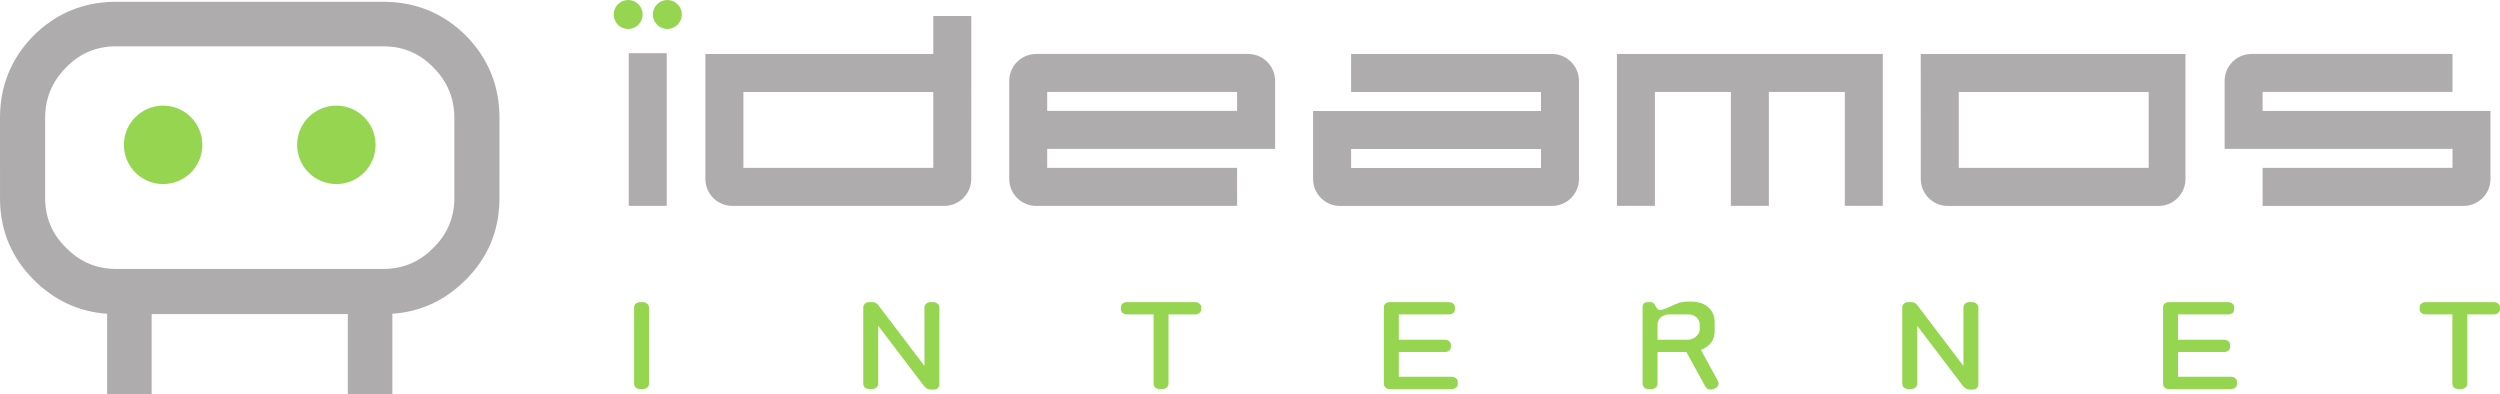
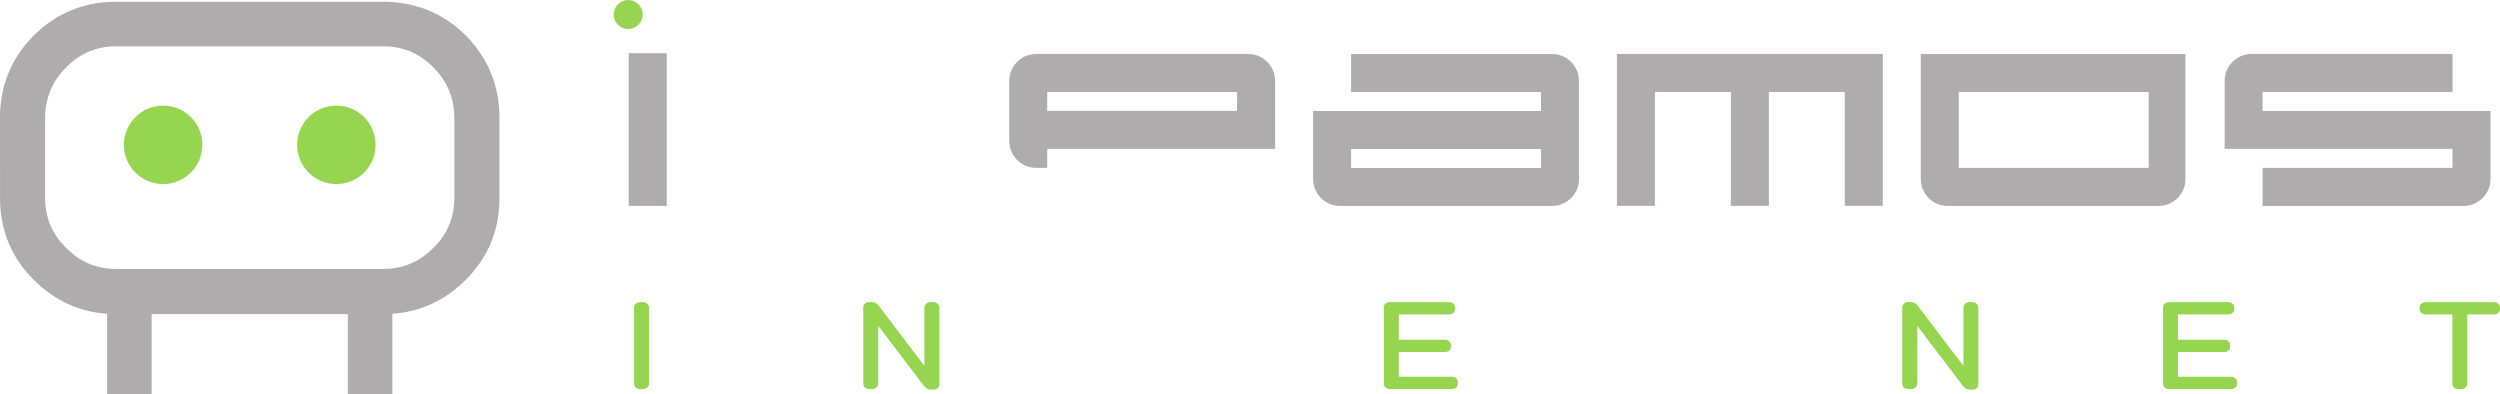
<svg xmlns="http://www.w3.org/2000/svg" width="157.51mm" height="24.831mm" version="1.1">
  <g transform="translate(-74.827 -415.03)">
    <g fill="#aeacac">
-       <path d="m324.19 436.92v4.513h45.222v-4.513zm-9.037-2.63c0-3.54 2.87-6.41 6.41-6.41h50.491c3.54 0 6.409 2.87 6.409 6.41v16.193h-54.272v4.522h45.224v9.054h-47.852c-3.54 0-6.41-2.87-6.41-6.41v-23.36" />
+       <path d="m324.19 436.92v4.513h45.222v-4.513zm-9.037-2.63c0-3.54 2.87-6.41 6.41-6.41h50.491c3.54 0 6.409 2.87 6.409 6.41v16.193h-54.272v4.522h45.224h-47.852c-3.54 0-6.41-2.87-6.41-6.41v-23.36" />
      <path d="m586.48 455.01v-18.078h-45.222v18.078zm-54.274-27.125h63.036l4e-3 29.77c0 3.54-2.869 6.41-6.411 6.41h-50.214c-3.538 0-6.407-2.87-6.407-6.41l-7e-3 -29.77" fill-rule="evenodd" />
      <g>
        <path d="m604.57 434.29c0-3.54 2.869-6.41 6.407-6.41h47.855v9.036h-45.222v4.523h54.266v16.211c0 3.54-2.869 6.41-6.407 6.41h-47.859v-9.054h45.222v-4.522h-54.262v-16.193" />
-         <path d="m297.07 455.01v-18.075h-45.222v18.075zm9.037 2.634c0 3.54-2.868 6.41-6.408 6.41h-50.491c-3.54 0-6.41-2.87-6.41-6.41v-29.76h54.27v-9.043l9.053 6e-3 -0.014 38.796" />
        <path d="m224.55 464.05h9.044v-36.353h-9.044z" />
        <path d="m441.78 455.03v-4.515h-45.221v4.515zm9.038 2.628c0 3.54-2.869 6.41-6.41 6.41h-50.49c-3.54 0-6.408-2.87-6.408-6.41v-16.193h54.269v-4.522h-45.222v-9.055h47.852c3.541 0 6.41 2.87 6.41 6.41v23.36" />
        <path d="m459.86 427.88h63.31v36.169h-9.047v-27.124h-18.087v27.124h-9.044v-27.124h-18.087v27.124h-9.044v-36.169" />
      </g>
    </g>
    <g fill="#96d550">
      <path d="m220.96 418.48c0-1.904 1.544-3.448 3.449-3.448 1.904 0 3.448 1.544 3.448 3.448 0 1.905-1.544 3.447-3.448 3.447-1.905 0-3.449-1.542-3.449-3.447" />
-       <path d="m230.29 418.48c0-1.904 1.542-3.448 3.446-3.448 1.905 0 3.449 1.544 3.449 3.448 0 1.905-1.544 3.447-3.449 3.447-1.903 0-3.446-1.542-3.446-3.447" />
      <path d="m104.33 449.52c0-5.157 4.183-9.339 9.342-9.339 5.157 0 9.34 4.181 9.34 9.339 0 5.159-4.182 9.34-9.34 9.34-5.159 0-9.342-4.181-9.342-9.34" />
      <path d="m145.58 449.52c0-5.157 4.181-9.339 9.34-9.339 5.159 0 9.34 4.181 9.34 9.339 0 5.159-4.181 9.34-9.34 9.34-5.159 0-9.34-4.181-9.34-9.34" />
    </g>
    <path d="m85.574 443.11v19.056c0 4.681 1.67 8.646 5.016 11.895 2.926 3.011 6.439 4.665 10.529 4.964 0.449 0.033 0.9 0.049 1.365 0.049h63.627c0.464 0 0.914-0.016 1.365-0.049 4.089-0.299 7.603-1.953 10.529-4.964 3.345-3.25 5.016-7.214 5.016-11.895v-19.056c0-4.682-1.671-8.695-5.016-12.037-3.248-3.344-7.213-5.016-11.894-5.016h-63.627c-4.682 0-8.647 1.672-11.894 5.016-3.346 3.342-5.016 7.354-5.016 12.037zm25.364 46.712v19.057h-10.605v-19.131c-6.728-0.468-12.555-3.166-17.483-8.095-5.181-5.181-7.851-11.433-8.016-18.763l-0.007-19.781c0-7.643 2.672-14.187 8.023-19.631 4.879-4.794 10.626-7.438 17.268-7.936 0.943-0.065 1.647-0.088 2.366-0.088h63.627c0.718 0 1.421 0.023 2.364 0.088 6.642 0.498 12.391 3.143 17.268 7.936 5.351 5.444 8.024 11.988 8.024 19.631l-9e-3 19.781c-0.163 7.33-2.834 13.582-8.016 18.763-4.926 4.929-10.756 7.627-17.483 8.095v19.131h-10.605v-19.057h-46.715" fill="#aeacac" />
    <g fill="#96d550">
      <path d="m229.38 506.36v-18.08c0-0.378-0.144-0.684-0.433-0.917-0.288-0.262-0.625-0.393-1.01-0.393h-0.673c-0.417 1e-5 -0.769 0.131-1.058 0.393-0.256 0.233-0.385 0.539-0.385 0.917v18.08c0 0.378 0.128 0.699 0.385 0.961 0.288 0.233 0.641 0.349 1.058 0.349h0.673c0.385 0 0.721-0.116 1.01-0.349 0.288-0.262 0.433-0.582 0.433-0.961" />
      <path d="m298.52 506.49v-18.211c-2e-5 -0.378-0.144-0.684-0.433-0.917-0.289-0.262-0.625-0.393-1.01-0.393h-0.673c-0.417 1e-5 -0.769 0.131-1.058 0.393-0.256 0.233-0.385 0.539-0.385 0.917v13.887l-10.915-14.368-0.048-0.087c-0.192-0.233-0.401-0.408-0.625-0.524-0.192-0.146-0.465-0.218-0.817-0.218h-0.817c-0.385 1e-5 -0.705 0.131-0.962 0.393-0.256 0.233-0.385 0.509-0.385 0.83v18.167c0 0.378 0.128 0.699 0.385 0.961 0.288 0.233 0.641 0.349 1.058 0.349h0.673c0.385 0 0.721-0.116 1.01-0.349 0.288-0.262 0.433-0.582 0.433-0.961v-13.756l10.482 13.8c0.288 0.408 0.593 0.742 0.914 1.004 0.321 0.262 0.705 0.393 1.154 0.393h0.721c0.385 0 0.689-0.116 0.914-0.349 0.256-0.262 0.385-0.582 0.385-0.961" />
-       <path d="m360.87 488.67v-0.48c-1e-5 -0.349-0.144-0.64-0.433-0.873-0.289-0.233-0.641-0.349-1.058-0.349h-16.204c-0.385 1e-5 -0.721 0.116-1.01 0.349-0.288 0.233-0.433 0.524-0.433 0.873v0.48c0 0.349 0.144 0.641 0.433 0.873 0.289 0.233 0.641 0.349 1.058 0.349h6.299v16.464c0 0.378 0.128 0.699 0.385 0.961 0.288 0.233 0.641 0.349 1.058 0.349h0.673c0.385 0 0.721-0.116 1.01-0.349 0.288-0.262 0.433-0.582 0.433-0.961v-16.464h6.347c0.417 1e-5 0.753-0.116 1.01-0.349 0.288-0.233 0.433-0.524 0.433-0.873" />
      <path d="m421.96 506.45v-0.48c-2e-5 -0.378-0.144-0.67-0.433-0.873-0.256-0.233-0.593-0.349-1.01-0.349h-12.598v-5.896h10.963c0.417 0 0.753-0.102 1.01-0.306 0.288-0.233 0.433-0.539 0.433-0.917v-0.48c-2e-5 -0.378-0.144-0.67-0.433-0.873-0.256-0.233-0.593-0.349-1.01-0.349h-10.963v-6.027h11.925c0.417 1e-5 0.753-0.102 1.01-0.306 0.288-0.233 0.433-0.539 0.433-0.917v-0.48c-3e-5 -0.378-0.144-0.67-0.433-0.873-0.256-0.233-0.593-0.349-1.01-0.349h-14.088c-0.385 1e-5 -0.721 0.116-1.01 0.349-0.256 0.204-0.385 0.495-0.385 0.873v18.254c0 0.349 0.128 0.64 0.385 0.873 0.256 0.233 0.577 0.349 0.962 0.349h14.81c0.417 0 0.753-0.102 1.01-0.306 0.288-0.233 0.433-0.539 0.433-0.917" />
-       <path d="m484.05 506.32c-2e-5 -0.204-0.064-0.422-0.192-0.655l-3.991-7.293c1.122-0.495 1.939-1.092 2.452-1.79 0.545-0.728 0.817-1.659 0.817-2.795v-2.053c-1e-5 -1.427-0.497-2.591-1.491-3.494-0.962-0.932-2.404-1.397-4.327-1.397h-0.577c-0.801 1e-5 -1.507 0.102-2.116 0.306-0.609 0.204-1.33 0.51-2.164 0.917-1.09 0.524-1.891 0.786-2.404 0.786-0.288 1e-5 -0.529-0.16-0.721-0.48l-0.529-0.873c-0.224-0.349-0.529-0.524-0.914-0.524h-0.625c-0.866 1e-5 -1.298 0.364-1.298 1.092v18.298c0 0.378 0.128 0.699 0.385 0.961 0.288 0.233 0.641 0.349 1.058 0.349h0.673c0.385 0 0.721-0.116 1.01-0.349 0.288-0.262 0.433-0.582 0.433-0.961v-7.511h6.876l4.52 8.254c0.288 0.466 0.705 0.699 1.25 0.699 0.192 0 0.401-0.044 0.625-0.131l0.529-0.218c0.481-0.233 0.721-0.611 0.721-1.135m-4.472-12.883c-1e-5 0.641-0.305 1.223-0.914 1.747-0.577 0.495-1.234 0.742-1.971 0.742h-7.164v-3.625c0-0.67 0.256-1.237 0.769-1.703 0.545-0.466 1.186-0.699 1.923-0.699h4.76c0.737 1e-5 1.346 0.233 1.827 0.699 0.513 0.466 0.769 1.034 0.769 1.703v1.135" />
      <path d="m545.93 506.49v-18.211c-3e-5 -0.378-0.144-0.684-0.433-0.917-0.289-0.262-0.625-0.393-1.01-0.393h-0.673c-0.417 1e-5 -0.769 0.131-1.058 0.393-0.256 0.233-0.385 0.539-0.385 0.917v13.887l-10.915-14.368-0.048-0.087c-0.192-0.233-0.401-0.408-0.625-0.524-0.192-0.146-0.465-0.218-0.817-0.218h-0.817c-0.385 1e-5 -0.705 0.131-0.962 0.393-0.256 0.233-0.385 0.509-0.385 0.83v18.167c0 0.378 0.128 0.699 0.385 0.961 0.288 0.233 0.641 0.349 1.058 0.349h0.673c0.385 0 0.721-0.116 1.01-0.349 0.288-0.262 0.433-0.582 0.433-0.961v-13.756l10.482 13.8c0.288 0.408 0.593 0.742 0.914 1.004 0.321 0.262 0.705 0.393 1.154 0.393h0.721c0.385 0 0.689-0.116 0.914-0.349 0.256-0.262 0.385-0.582 0.385-0.961" />
      <path d="m607.51 506.45v-0.48c-1e-5 -0.378-0.144-0.67-0.433-0.873-0.256-0.233-0.593-0.349-1.01-0.349h-12.598v-5.896h10.963c0.417 0 0.753-0.102 1.01-0.306 0.288-0.233 0.433-0.539 0.433-0.917v-0.48c-2e-5 -0.378-0.144-0.67-0.433-0.873-0.256-0.233-0.593-0.349-1.01-0.349h-10.963v-6.027h11.925c0.417 1e-5 0.753-0.102 1.01-0.306 0.288-0.233 0.433-0.539 0.433-0.917v-0.48c-1e-5 -0.378-0.144-0.67-0.433-0.873-0.256-0.233-0.593-0.349-1.01-0.349h-14.088c-0.385 1e-5 -0.721 0.116-1.01 0.349-0.256 0.204-0.385 0.495-0.385 0.873v18.254c0 0.349 0.128 0.64 0.385 0.873 0.256 0.233 0.577 0.349 0.962 0.349h14.81c0.417 0 0.753-0.102 1.01-0.306 0.288-0.233 0.433-0.539 0.433-0.917" />
      <path d="m670.14 488.67v-0.48c-2e-5 -0.349-0.144-0.64-0.433-0.873-0.289-0.233-0.641-0.349-1.058-0.349h-16.204c-0.385 1e-5 -0.721 0.116-1.01 0.349-0.289 0.233-0.433 0.524-0.433 0.873v0.48c0 0.349 0.144 0.641 0.433 0.873 0.288 0.233 0.641 0.349 1.058 0.349h6.299v16.464c-1e-5 0.378 0.128 0.699 0.385 0.961 0.288 0.233 0.641 0.349 1.058 0.349h0.673c0.385 0 0.721-0.116 1.01-0.349 0.288-0.262 0.433-0.582 0.433-0.961v-16.464h6.347c0.417 1e-5 0.753-0.116 1.01-0.349 0.288-0.233 0.433-0.524 0.433-0.873" />
    </g>
  </g>
</svg>